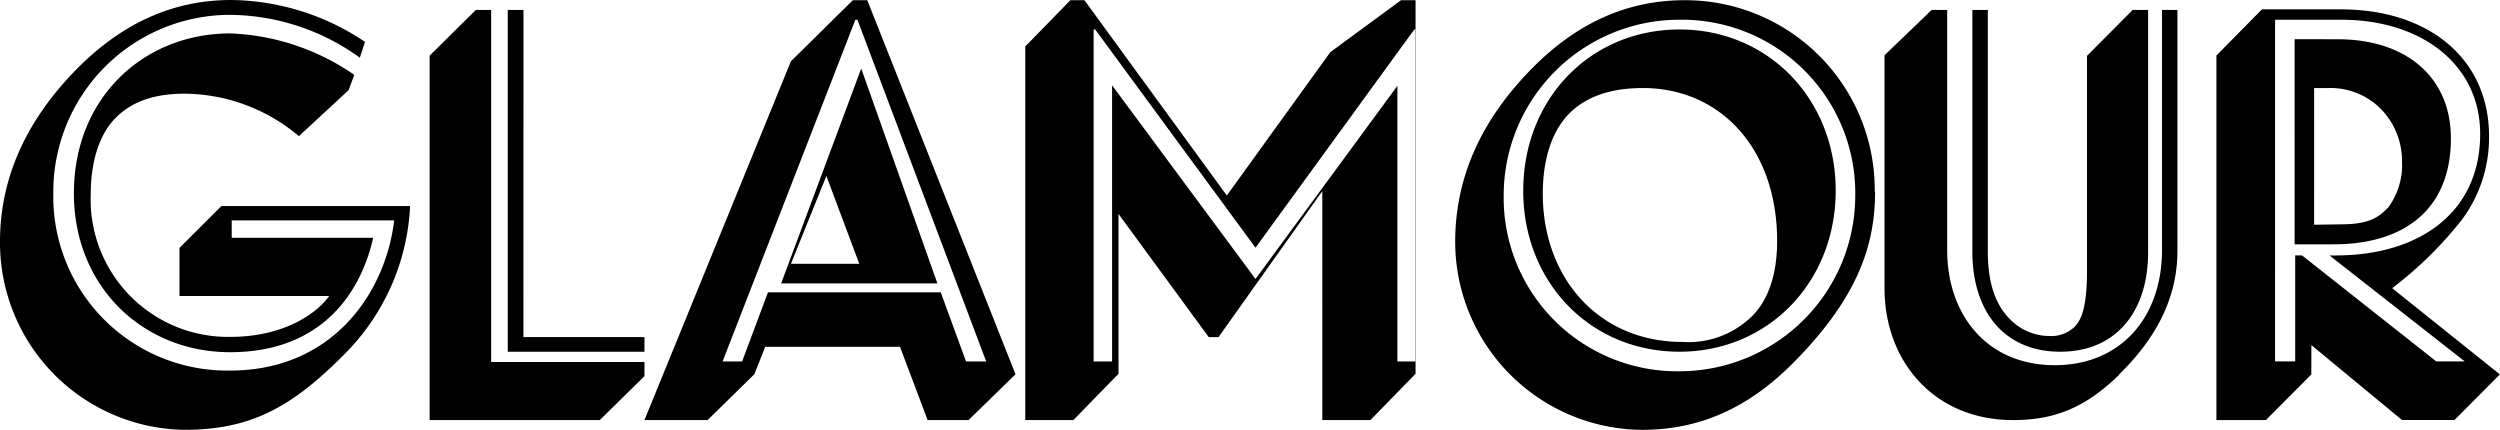
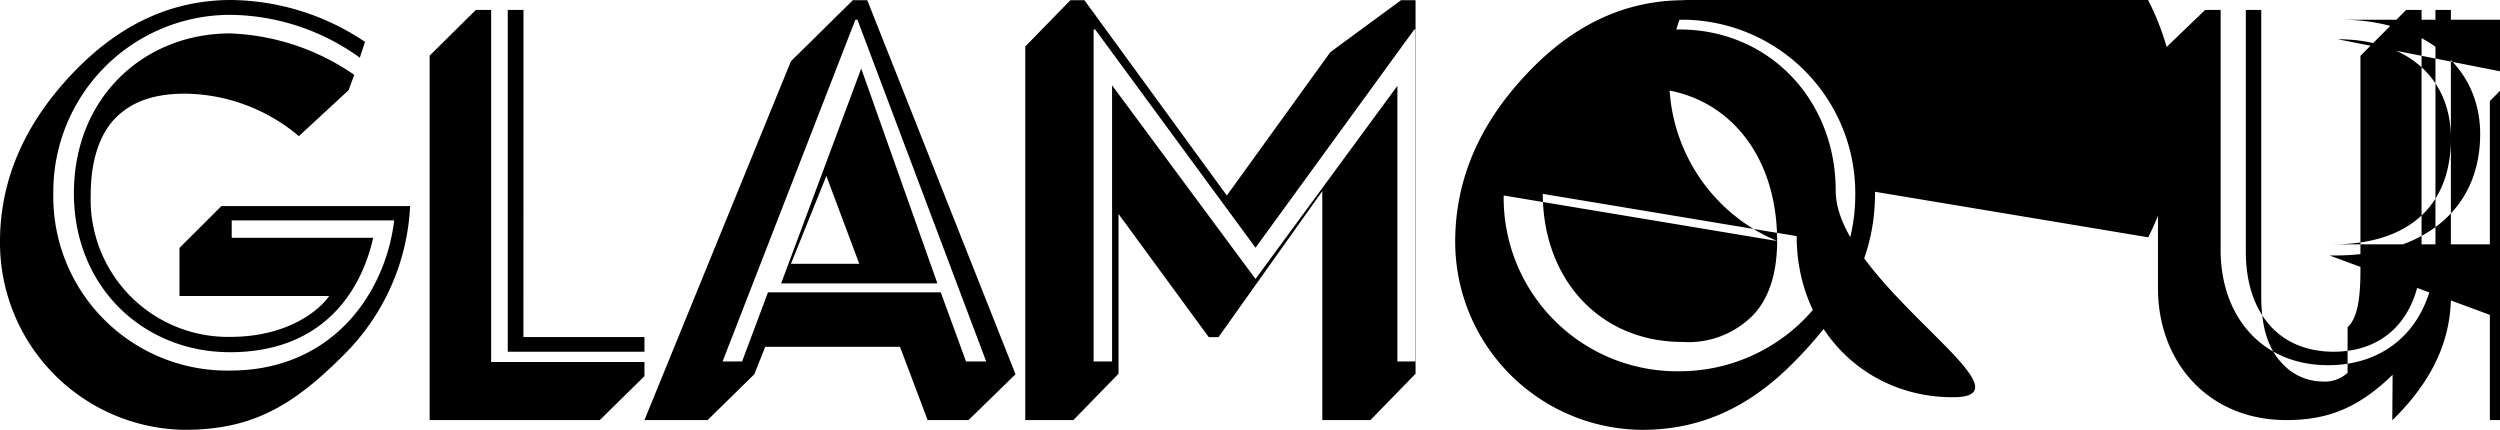
<svg xmlns="http://www.w3.org/2000/svg" id="Featured-Glamour" width="233.426" height="40.134" viewBox="0 0 233.426 40.134">
  <g id="Featured" transform="translate(0 0)">
    <g id="Group-10">
-       <path id="Glamour" d="M17.186,40.114c6.218,0,10.029-2.1,14.879-6.965a20.969,20.969,0,0,0,6.227-13.931H20.678l-3.92,3.911v4.486H30.734c-.912,1.34-3.884,3.82-9.245,3.82A12.832,12.832,0,0,1,8.47,18.169c0-3.428.957-5.817,2.343-7.2s3.355-2.243,6.464-2.243a16.748,16.748,0,0,1,10.631,3.966L32.548,8.4l.529-1.431A21.735,21.735,0,0,0,21.489,3.1C13.5,3.1,6.9,9.015,6.9,18.032c0,8.725,6.464,14.834,14.587,14.834,8.525,0,12.208-5.534,13.357-10.685H21.635V20.557H36.806c-.811,6.774-5.744,14.022-15.317,14.022A16.238,16.238,0,0,1,4.978,18.032,16.52,16.52,0,0,1,21.489,1.366a20.969,20.969,0,0,1,12.108,4l.483-1.477A22.793,22.793,0,0,0,21.589-.02c-5.7,0-10.339,2.389-14.223,6.245C2.58,11,0,16.436,0,22.545A17.478,17.478,0,0,0,17.186,40.114ZM45.859.91H44.428L40.115,5.177V39.2H56.006l4.167-4.1V33.777H45.859V.956Zm3.018,0H47.409V32.82H60.173V31.452h-11.3ZM80.413,6.38,72.937,26.438H87.524Zm-.182,18.234H73.849l3.31-8.205Zm-8.78,7.75H84.033l2.58,6.838h3.82l4.385-4.276L80.978,0H79.629l-5.78,5.7L60.173,39.2h5.9l4.358-4.276Zm20.632,1.368H90.2l-2.361-6.455H71.706L69.29,33.732H67.467l12.4-31.91h.191Zm10.029-31h.146l14.97,20.377L132.052,2.733h.146v31h-1.723V7.994L117.228,26.028,103.835,7.948V33.732h-1.723ZM99.942,0,95.73,4.32V39.2h4.495l4.212-4.322V19.956l8.424,11.5h.912l9.691-13.63V39.2h4.495l4.212-4.322V0h-1.358l-6.6,4.85-9.664,13.384L101.255,0Zm65.99,22.483c0,3.063-.8,5.47-2.325,7a8.47,8.47,0,0,1-6.5,2.425c-7.832,0-13.056-5.972-13.056-13.84,0-3.355.912-5.881,2.425-7.44S150.268,8.2,153.4,8.2C160.616,8.2,165.932,13.838,165.932,22.481ZM140.4,18.232A16.411,16.411,0,0,1,156.815,1.822a16.192,16.192,0,0,1,16.411,16.411,16.411,16.411,0,0,1-16.411,16.411A16.192,16.192,0,0,1,140.4,18.232Zm1.823-.456c0,8.579,6.282,15.043,14.587,15.043S171.4,26.31,171.4,17.777,165.12,2.733,156.815,2.733,142.227,9.2,142.227,17.777Zm32.822.109A17.7,17.7,0,0,0,157.279,0c-5.662,0-10.266,2.389-14.113,6.245-4.759,4.777-7.294,10.166-7.294,16.32a17.578,17.578,0,0,0,17.441,17.55c5.47,0,9.974-2.1,14.068-6.2,6.081-6.108,7.695-11.023,7.695-16.028Zm22.793,17.085c2.735-2.68,5.47-6.437,5.47-11.561V.91h-1.441V23.32c0,6.254-3.811,10.758-10.029,10.758s-10.029-4.6-10.029-10.758V.91h-1.45l-4.4,4.23V26.894c0,6.856,4.668,12.308,11.989,12.308,3.8,0,6.692-1.085,9.919-4.23Zm-4.176-4.431a3.164,3.164,0,0,1-2.352.811,5.106,5.106,0,0,1-3.547-1.477c-1.295-1.24-2.161-3.145-2.161-6.473V.91h-1.441V23.484c0,5.571,2.972,9.336,8.205,9.336s8.205-3.765,8.205-9.29V.91h-1.441l-4.267,4.285V25.3c0,3.237-.483,4.559-1.2,5.233Zm20.586-26.9V22.791H217.9c6.546,0,10.941-3.218,10.941-9.892,0-5.744-4.212-9.254-10.567-9.254Zm1.823,17.323V8.2h1.34a6.61,6.61,0,0,1,5.106,2.179,6.947,6.947,0,0,1,1.76,4.659,6.665,6.665,0,0,1-1.249,4.258c-.976,1.085-2,1.632-4.5,1.632Zm14.068,12.764h-2.662l-12.536-9.9h-.638v9.9h-1.878V1.822H218.6c7.494,0,12.974,4.185,12.974,10.667,0,7.4-5.771,11.342-13.475,11.342h-.593Zm-14.323-1.523,8.461,6.993h4.9l4.239-4.258-10.056-8.05a36.138,36.138,0,0,0,6.5-6.382,12.873,12.873,0,0,0,2.544-7.8c0-7.184-5.561-11.852-13.849-11.852h-7.358l-4.249,4.312V39.2h4.622l4.239-4.258Z" transform="translate(0 0.02)" />
+       <path id="Glamour" d="M17.186,40.114c6.218,0,10.029-2.1,14.879-6.965a20.969,20.969,0,0,0,6.227-13.931H20.678l-3.92,3.911v4.486H30.734c-.912,1.34-3.884,3.82-9.245,3.82A12.832,12.832,0,0,1,8.47,18.169c0-3.428.957-5.817,2.343-7.2s3.355-2.243,6.464-2.243a16.748,16.748,0,0,1,10.631,3.966L32.548,8.4l.529-1.431A21.735,21.735,0,0,0,21.489,3.1C13.5,3.1,6.9,9.015,6.9,18.032c0,8.725,6.464,14.834,14.587,14.834,8.525,0,12.208-5.534,13.357-10.685H21.635V20.557H36.806c-.811,6.774-5.744,14.022-15.317,14.022A16.238,16.238,0,0,1,4.978,18.032,16.52,16.52,0,0,1,21.489,1.366a20.969,20.969,0,0,1,12.108,4l.483-1.477A22.793,22.793,0,0,0,21.589-.02c-5.7,0-10.339,2.389-14.223,6.245C2.58,11,0,16.436,0,22.545A17.478,17.478,0,0,0,17.186,40.114ZM45.859.91H44.428L40.115,5.177V39.2H56.006l4.167-4.1V33.777H45.859V.956Zm3.018,0H47.409V32.82H60.173V31.452h-11.3ZM80.413,6.38,72.937,26.438H87.524Zm-.182,18.234H73.849l3.31-8.205Zm-8.78,7.75H84.033l2.58,6.838h3.82l4.385-4.276L80.978,0H79.629l-5.78,5.7L60.173,39.2h5.9l4.358-4.276Zm20.632,1.368H90.2l-2.361-6.455H71.706L69.29,33.732H67.467l12.4-31.91h.191Zm10.029-31h.146l14.97,20.377L132.052,2.733h.146v31h-1.723V7.994L117.228,26.028,103.835,7.948V33.732h-1.723ZM99.942,0,95.73,4.32V39.2h4.495l4.212-4.322V19.956l8.424,11.5h.912l9.691-13.63V39.2h4.495l4.212-4.322V0h-1.358l-6.6,4.85-9.664,13.384L101.255,0Zm65.99,22.483c0,3.063-.8,5.47-2.325,7a8.47,8.47,0,0,1-6.5,2.425c-7.832,0-13.056-5.972-13.056-13.84,0-3.355.912-5.881,2.425-7.44S150.268,8.2,153.4,8.2C160.616,8.2,165.932,13.838,165.932,22.481ZA16.411,16.411,0,0,1,156.815,1.822a16.192,16.192,0,0,1,16.411,16.411,16.411,16.411,0,0,1-16.411,16.411A16.192,16.192,0,0,1,140.4,18.232Zm1.823-.456c0,8.579,6.282,15.043,14.587,15.043S171.4,26.31,171.4,17.777,165.12,2.733,156.815,2.733,142.227,9.2,142.227,17.777Zm32.822.109A17.7,17.7,0,0,0,157.279,0c-5.662,0-10.266,2.389-14.113,6.245-4.759,4.777-7.294,10.166-7.294,16.32a17.578,17.578,0,0,0,17.441,17.55c5.47,0,9.974-2.1,14.068-6.2,6.081-6.108,7.695-11.023,7.695-16.028Zm22.793,17.085c2.735-2.68,5.47-6.437,5.47-11.561V.91h-1.441V23.32c0,6.254-3.811,10.758-10.029,10.758s-10.029-4.6-10.029-10.758V.91h-1.45l-4.4,4.23V26.894c0,6.856,4.668,12.308,11.989,12.308,3.8,0,6.692-1.085,9.919-4.23Zm-4.176-4.431a3.164,3.164,0,0,1-2.352.811,5.106,5.106,0,0,1-3.547-1.477c-1.295-1.24-2.161-3.145-2.161-6.473V.91h-1.441V23.484c0,5.571,2.972,9.336,8.205,9.336s8.205-3.765,8.205-9.29V.91h-1.441l-4.267,4.285V25.3c0,3.237-.483,4.559-1.2,5.233Zm20.586-26.9V22.791H217.9c6.546,0,10.941-3.218,10.941-9.892,0-5.744-4.212-9.254-10.567-9.254Zm1.823,17.323V8.2h1.34a6.61,6.61,0,0,1,5.106,2.179,6.947,6.947,0,0,1,1.76,4.659,6.665,6.665,0,0,1-1.249,4.258c-.976,1.085-2,1.632-4.5,1.632Zm14.068,12.764h-2.662l-12.536-9.9h-.638v9.9h-1.878V1.822H218.6c7.494,0,12.974,4.185,12.974,10.667,0,7.4-5.771,11.342-13.475,11.342h-.593Zm-14.323-1.523,8.461,6.993h4.9l4.239-4.258-10.056-8.05a36.138,36.138,0,0,0,6.5-6.382,12.873,12.873,0,0,0,2.544-7.8c0-7.184-5.561-11.852-13.849-11.852h-7.358l-4.249,4.312V39.2h4.622l4.239-4.258Z" transform="translate(0 0.02)" />
    </g>
  </g>
</svg>